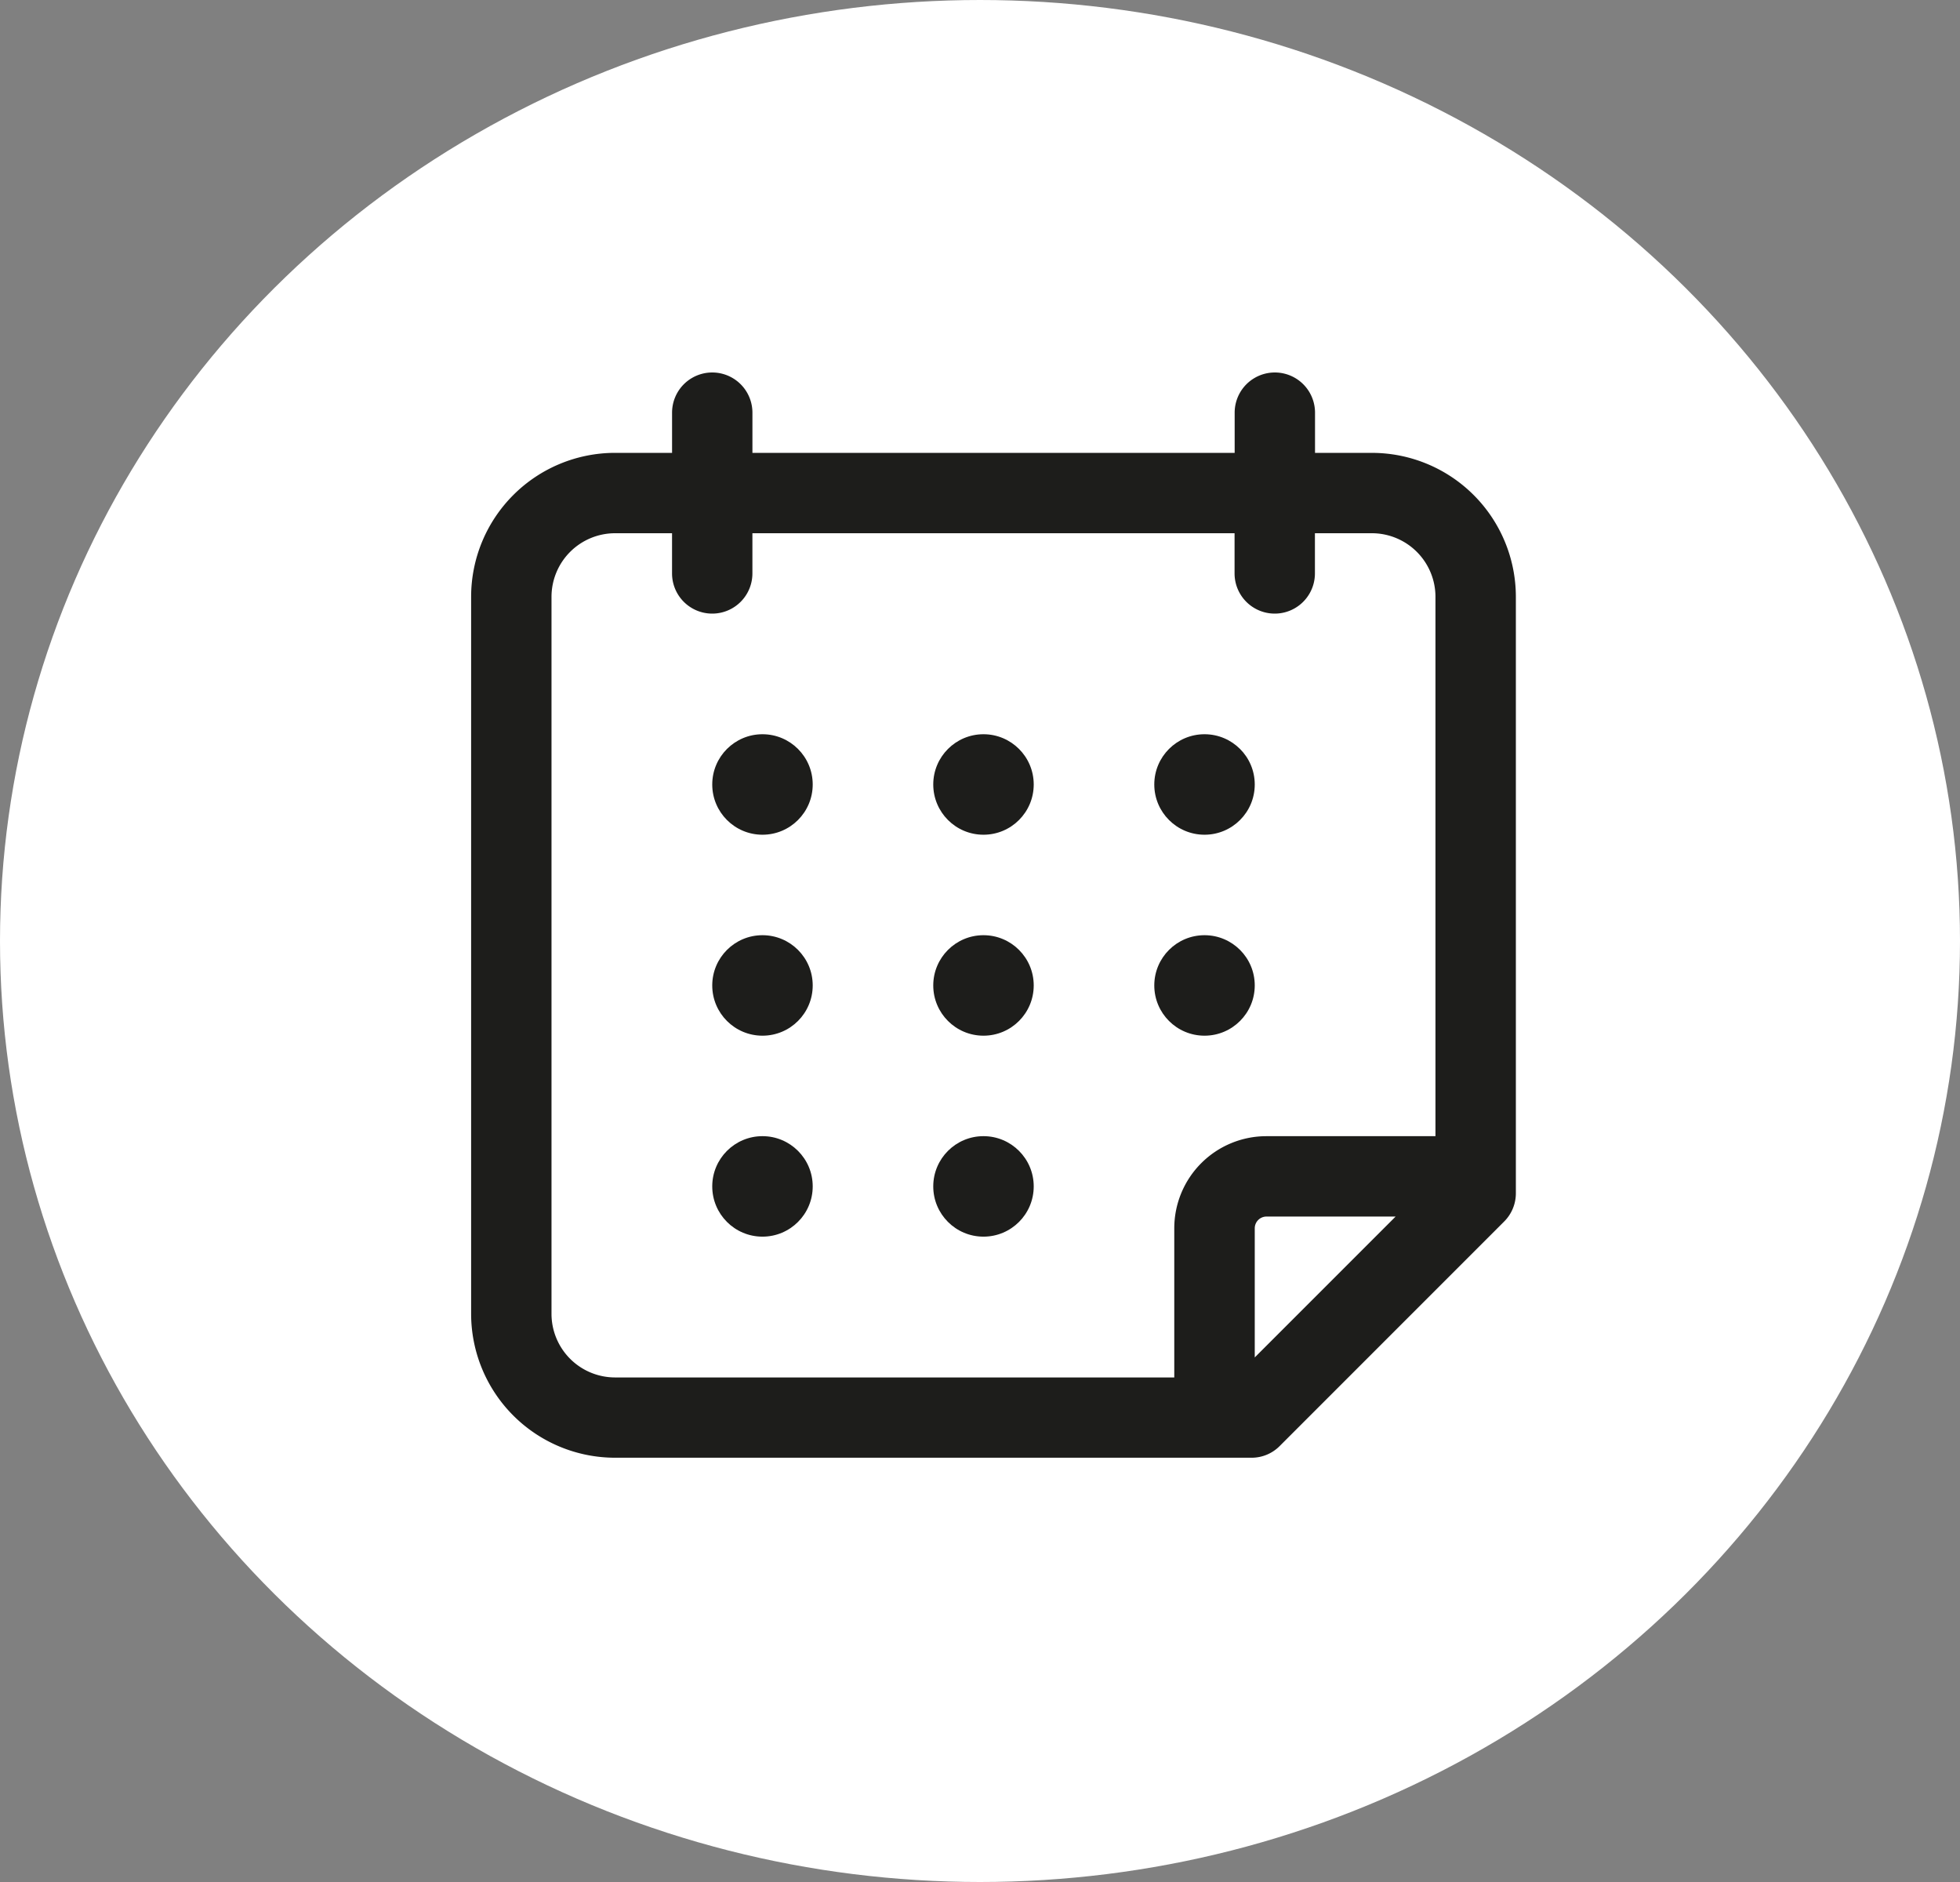
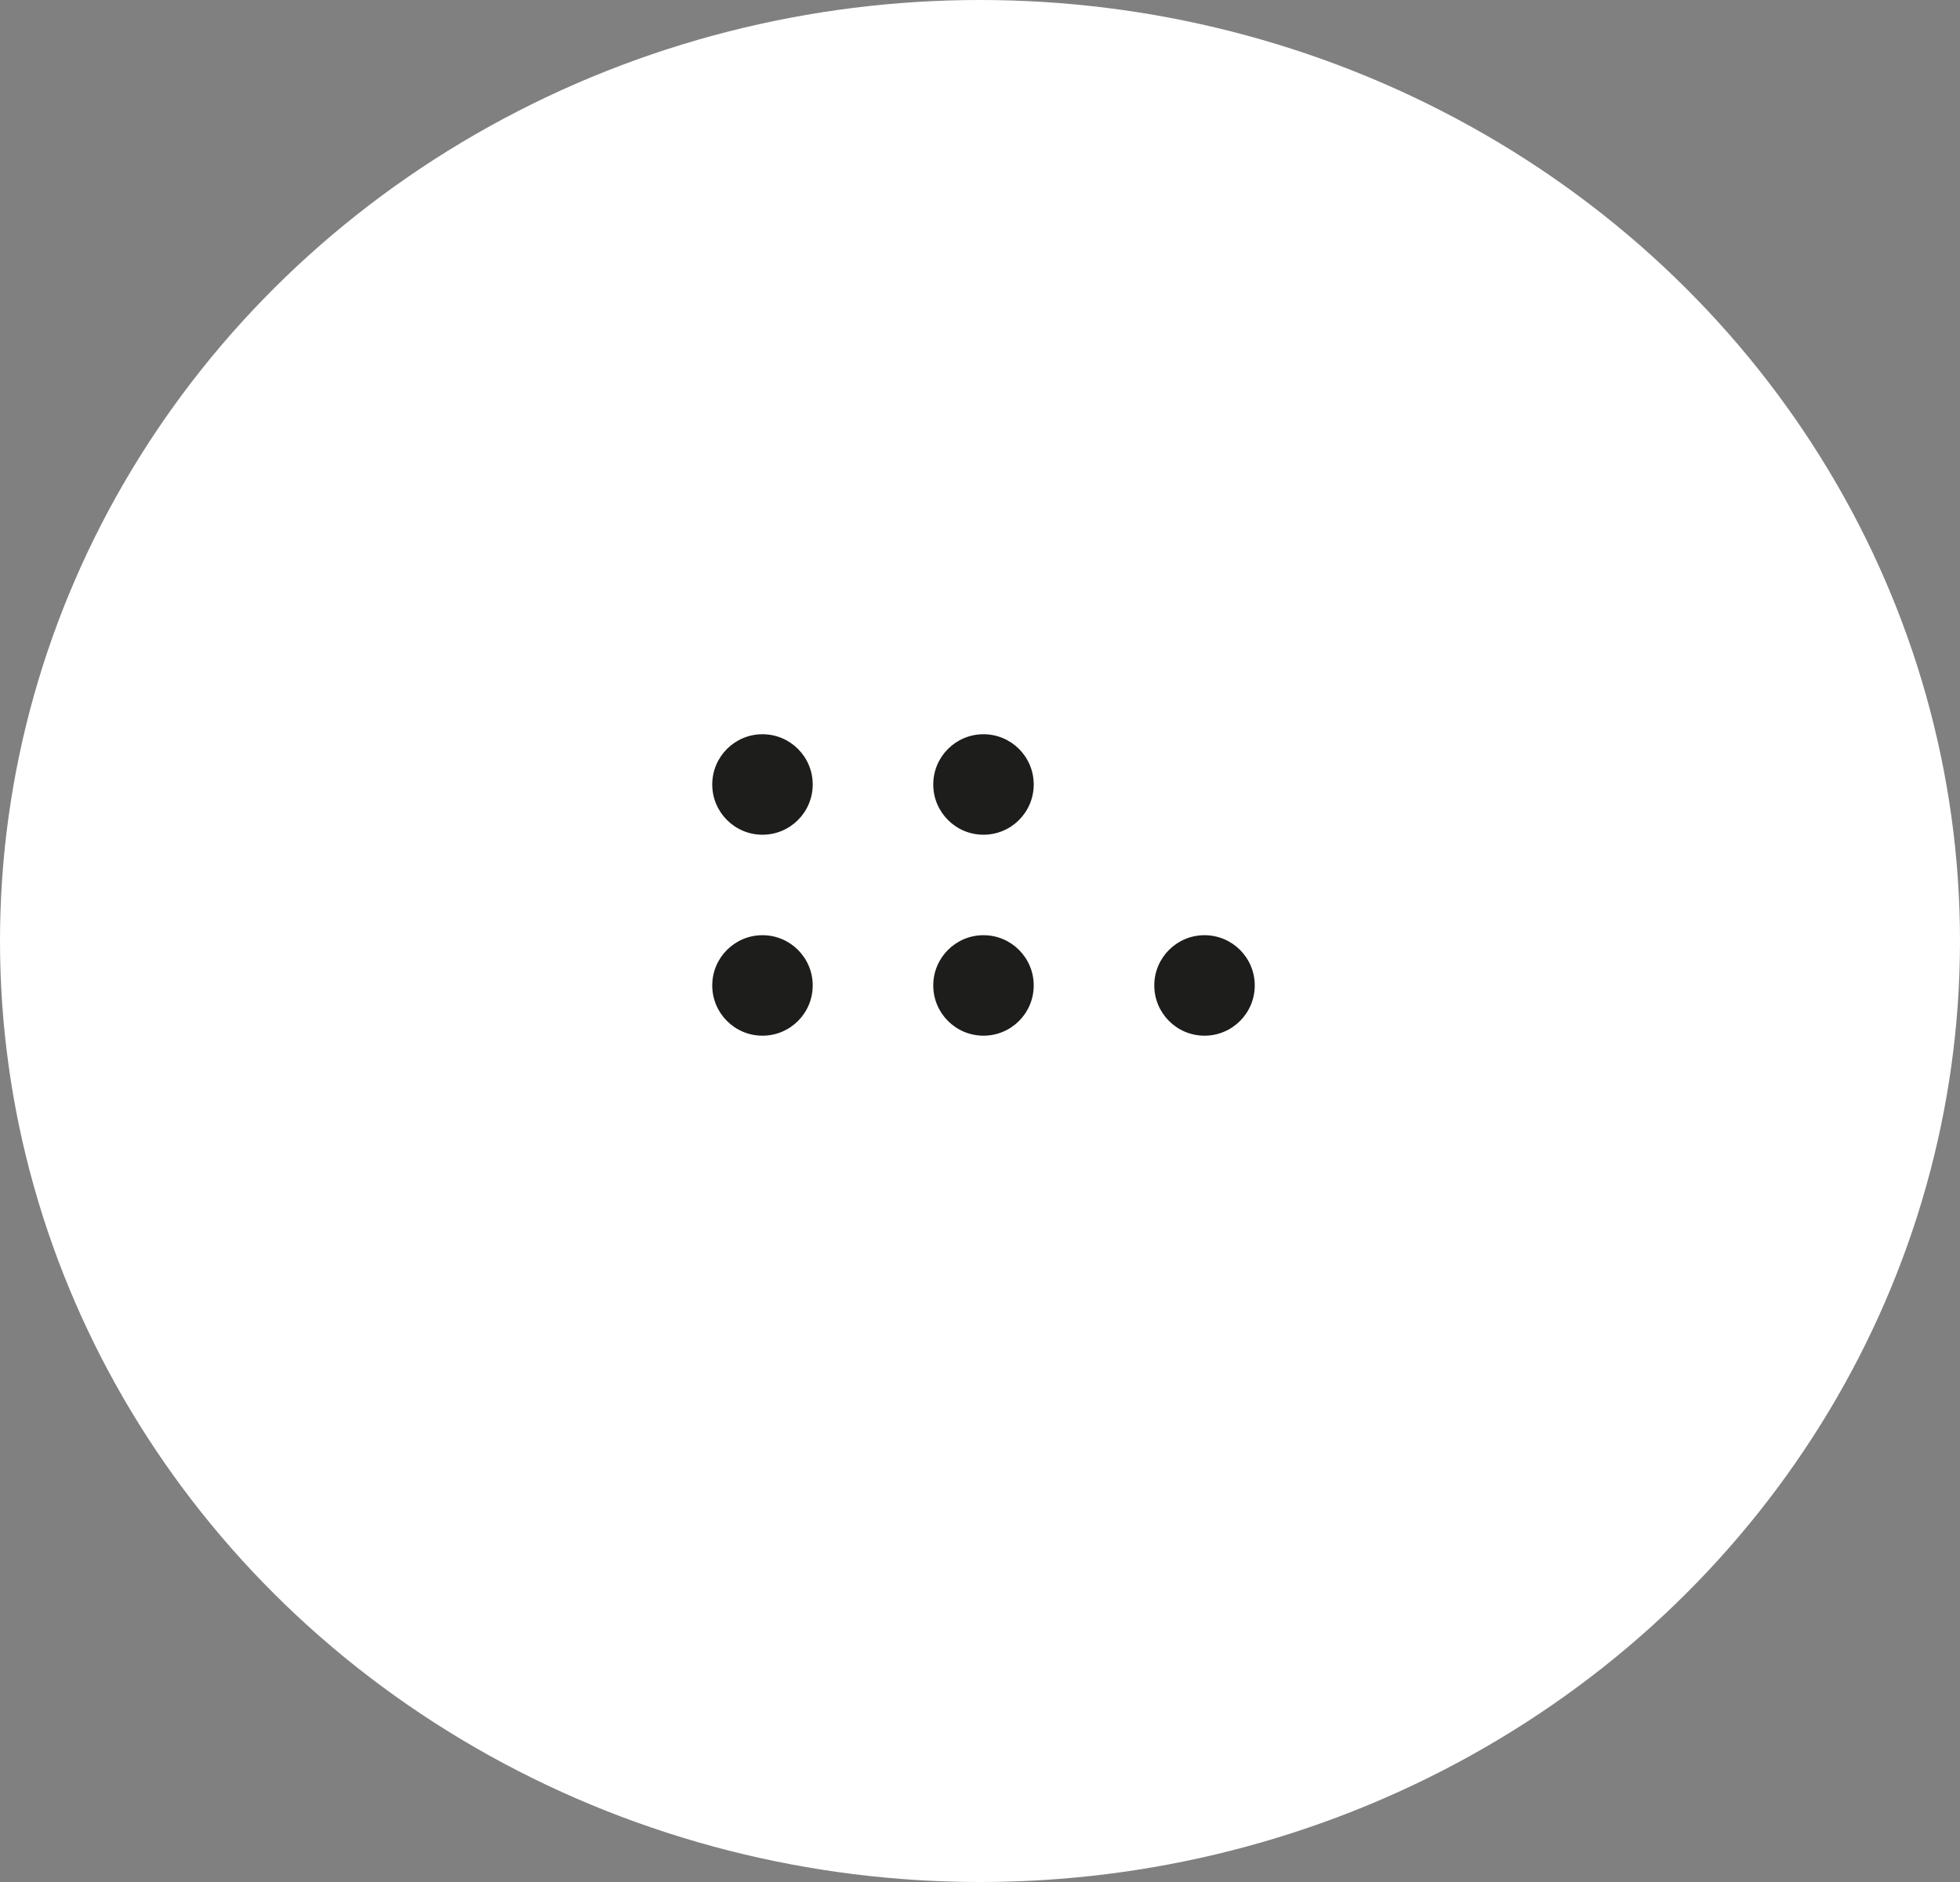
<svg xmlns="http://www.w3.org/2000/svg" width="100" height="96" viewBox="0 0 100 96">
  <rect x="0" y="0" width="100" height="96" fill="#808080" stroke="none" />
  <g transform="translate(1729 -1652)">
    <ellipse cx="50" cy="48" rx="50" ry="48" transform="translate(-1729 1652)" fill="#fff" />
    <g transform="translate(-1710.951 1671)">
      <g transform="translate(5.988 0)">
-         <path d="M13.328,55.358H45.8a2.015,2.015,0,0,0,1.445-.6L58.691,43.312a2.033,2.033,0,0,0,.6-1.445V11.441a7.346,7.346,0,0,0-7.34-7.34H49.044V2.05a2.05,2.05,0,1,0-4.1,0V4.1H20.34V2.05a2.05,2.05,0,0,0-4.1,0V4.1H13.328a7.346,7.346,0,0,0-7.34,7.34V48.018a7.346,7.346,0,0,0,7.34,7.34Zm32.641-5.116V43.651a.6.6,0,0,1,.595-.595h6.592Zm-35.88-38.8A3.246,3.246,0,0,1,13.328,8.2h2.911v2.05a2.05,2.05,0,1,0,4.1,0V8.2h24.6v2.05a2.05,2.05,0,1,0,4.1,0V8.2h2.911a3.246,3.246,0,0,1,3.239,3.239V38.956H46.563a4.7,4.7,0,0,0-4.7,4.7v7.607H13.328a3.246,3.246,0,0,1-3.239-3.239Z" transform="translate(-5.988 0)" fill="#1d1d1b" />
        <circle cx="2.563" cy="2.563" r="2.563" transform="translate(12.302 18.453)" fill="#1d1d1b" />
        <circle cx="2.563" cy="2.563" r="2.563" transform="translate(23.578 18.453)" fill="#1d1d1b" />
-         <circle cx="2.563" cy="2.563" r="2.563" transform="translate(34.855 18.453)" fill="#1d1d1b" />
        <circle cx="2.563" cy="2.563" r="2.563" transform="translate(12.302 28.704)" fill="#1d1d1b" />
        <circle cx="2.563" cy="2.563" r="2.563" transform="translate(23.578 28.704)" fill="#1d1d1b" />
        <circle cx="2.563" cy="2.563" r="2.563" transform="translate(34.855 28.704)" fill="#1d1d1b" />
-         <circle cx="2.563" cy="2.563" r="2.563" transform="translate(12.302 38.955)" fill="#1d1d1b" />
-         <circle cx="2.563" cy="2.563" r="2.563" transform="translate(23.578 38.955)" fill="#1d1d1b" />
      </g>
    </g>
  </g>
</svg>